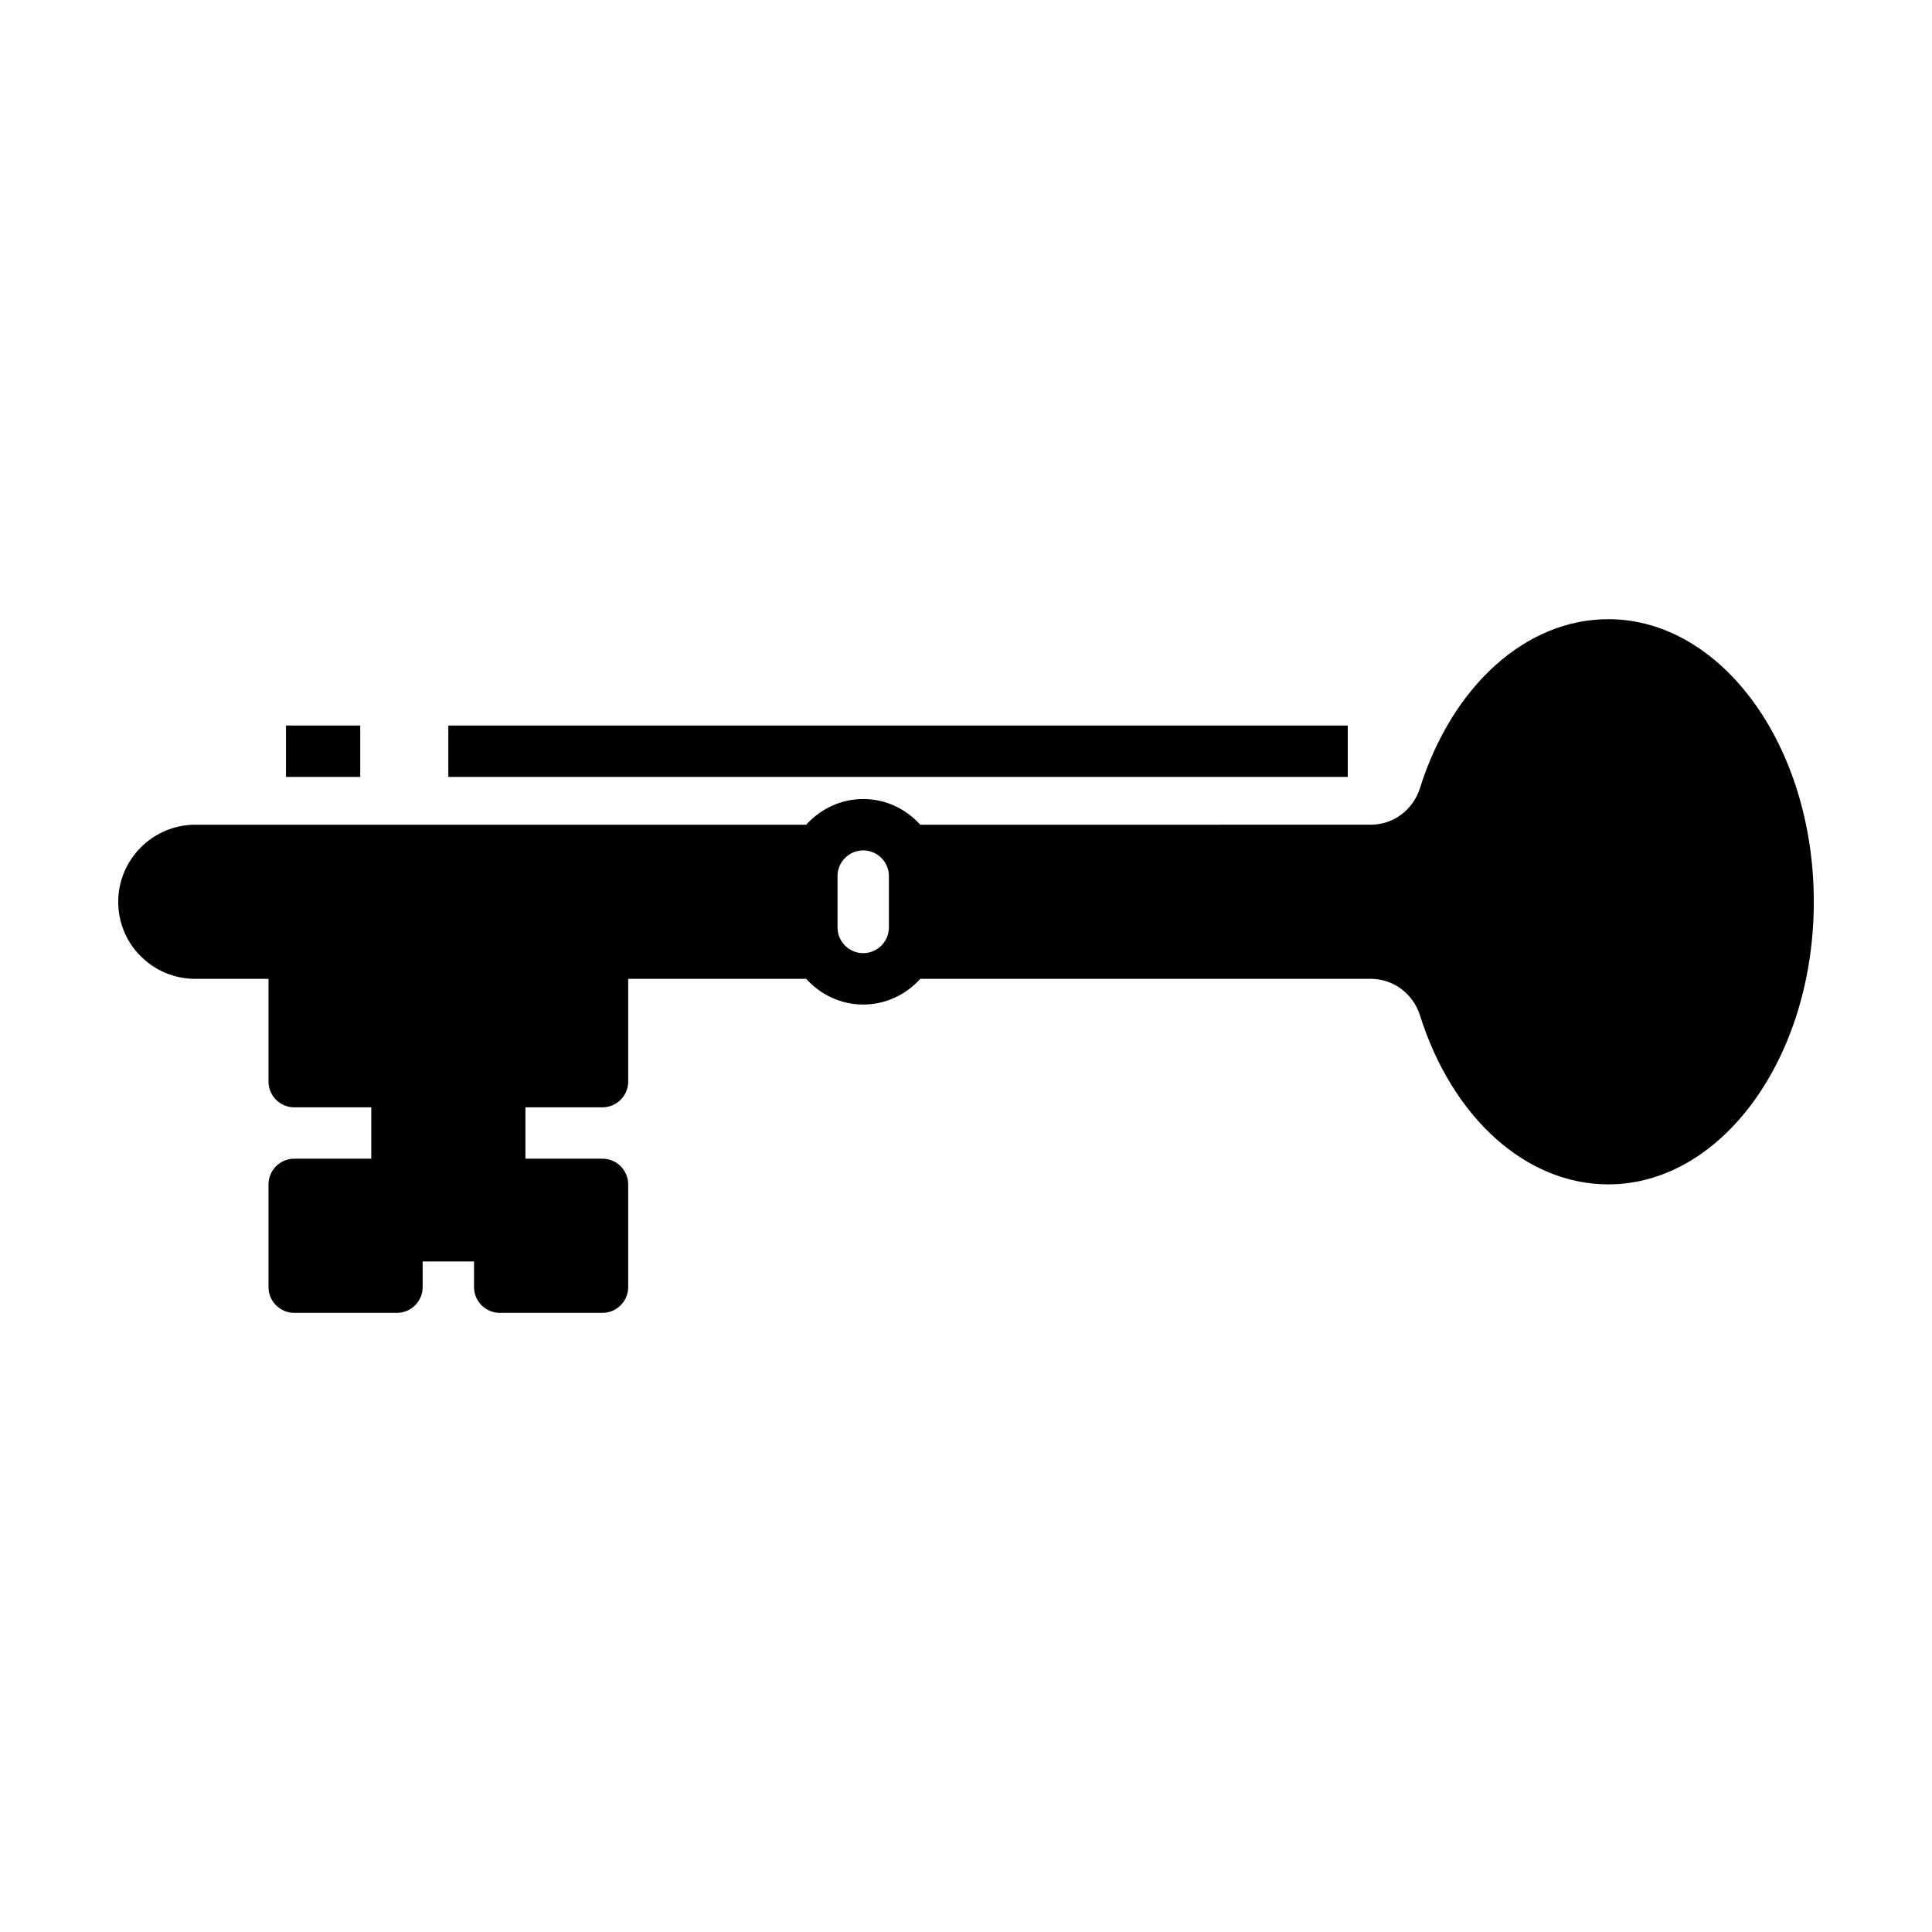
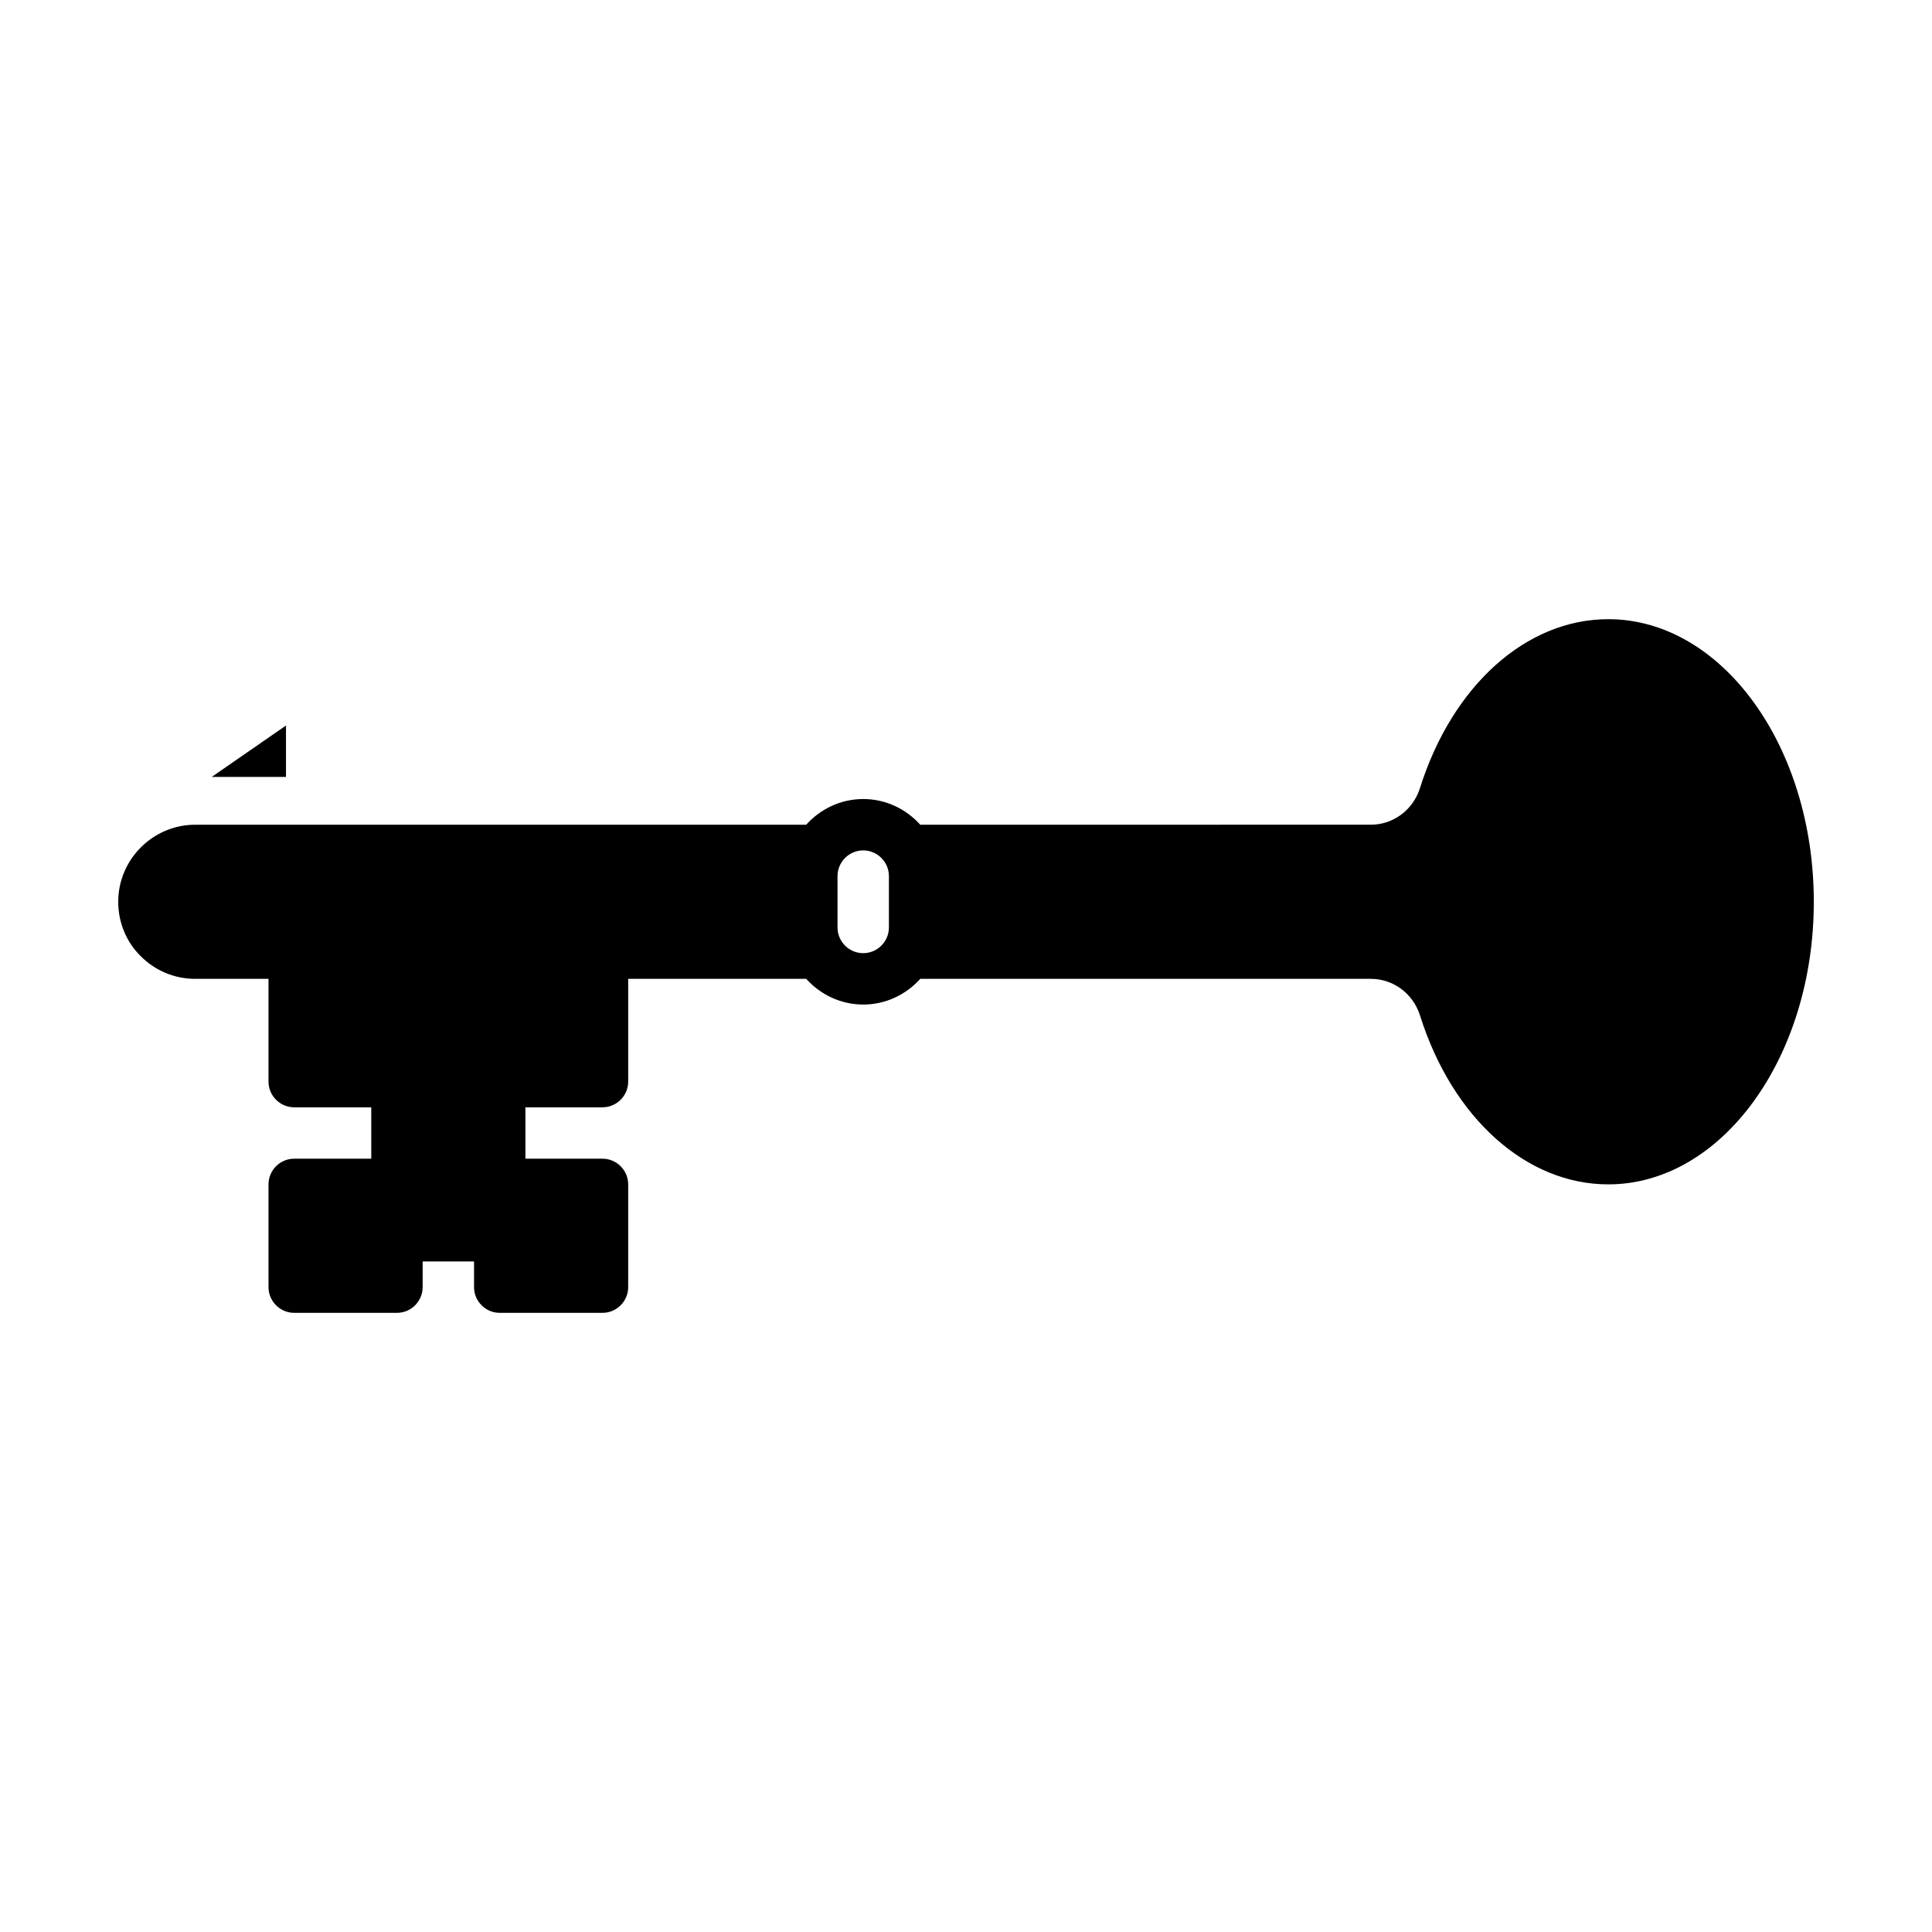
<svg xmlns="http://www.w3.org/2000/svg" fill="#000000" width="800px" height="800px" version="1.1" viewBox="144 144 512 512">
  <g>
    <path d="m570.2 308.09c-21.719 0-41.324 17.566-49.906 44.797-1.84 5.785-7.082 9.668-13.004 9.668l-119.41 0.004c-3.746-4.152-9.121-6.809-15.113-6.809s-11.371 2.656-15.113 6.809h-161.9c-11.234 0-20.426 9.191-20.426 20.426 0 5.516 2.18 10.688 5.922 14.367 3.816 3.875 8.992 6.055 14.504 6.055h19.402v27.234c0 3.746 3.062 6.809 6.809 6.809h20.426v13.617h-20.426c-3.746 0-6.809 3.062-6.809 6.809v27.234c0 3.746 3.062 6.809 6.809 6.809h27.234c3.746 0 6.809-3.062 6.809-6.809v-6.809h13.617v6.809c0 3.746 3.062 6.809 6.809 6.809h27.234c3.746 0 6.809-3.062 6.809-6.809v-27.234c0-3.746-3.062-6.809-6.809-6.809h-20.426v-13.617h20.426c3.746 0 6.809-3.062 6.809-6.809v-27.234h47.18c3.746 4.152 9.121 6.809 15.113 6.809s11.371-2.656 15.113-6.809h119.42c5.922 0 11.164 3.879 13.004 9.668 8.578 27.234 28.188 44.797 49.906 44.797 30.023 0 54.465-33.566 54.465-74.891 0-41.324-24.441-74.891-54.469-74.891zm-190.63 81.699c0 3.746-3.062 6.809-6.809 6.809s-6.809-3.062-6.809-6.809v-13.617c0-3.746 3.062-6.809 6.809-6.809s6.809 3.062 6.809 6.809z" />
-     <path d="m262.81 336.27h238.36v13.617h-238.36z" />
-     <path d="m219.79 336.27h19.676v13.617h-19.676z" />
+     <path d="m219.79 336.27v13.617h-19.676z" />
  </g>
</svg>